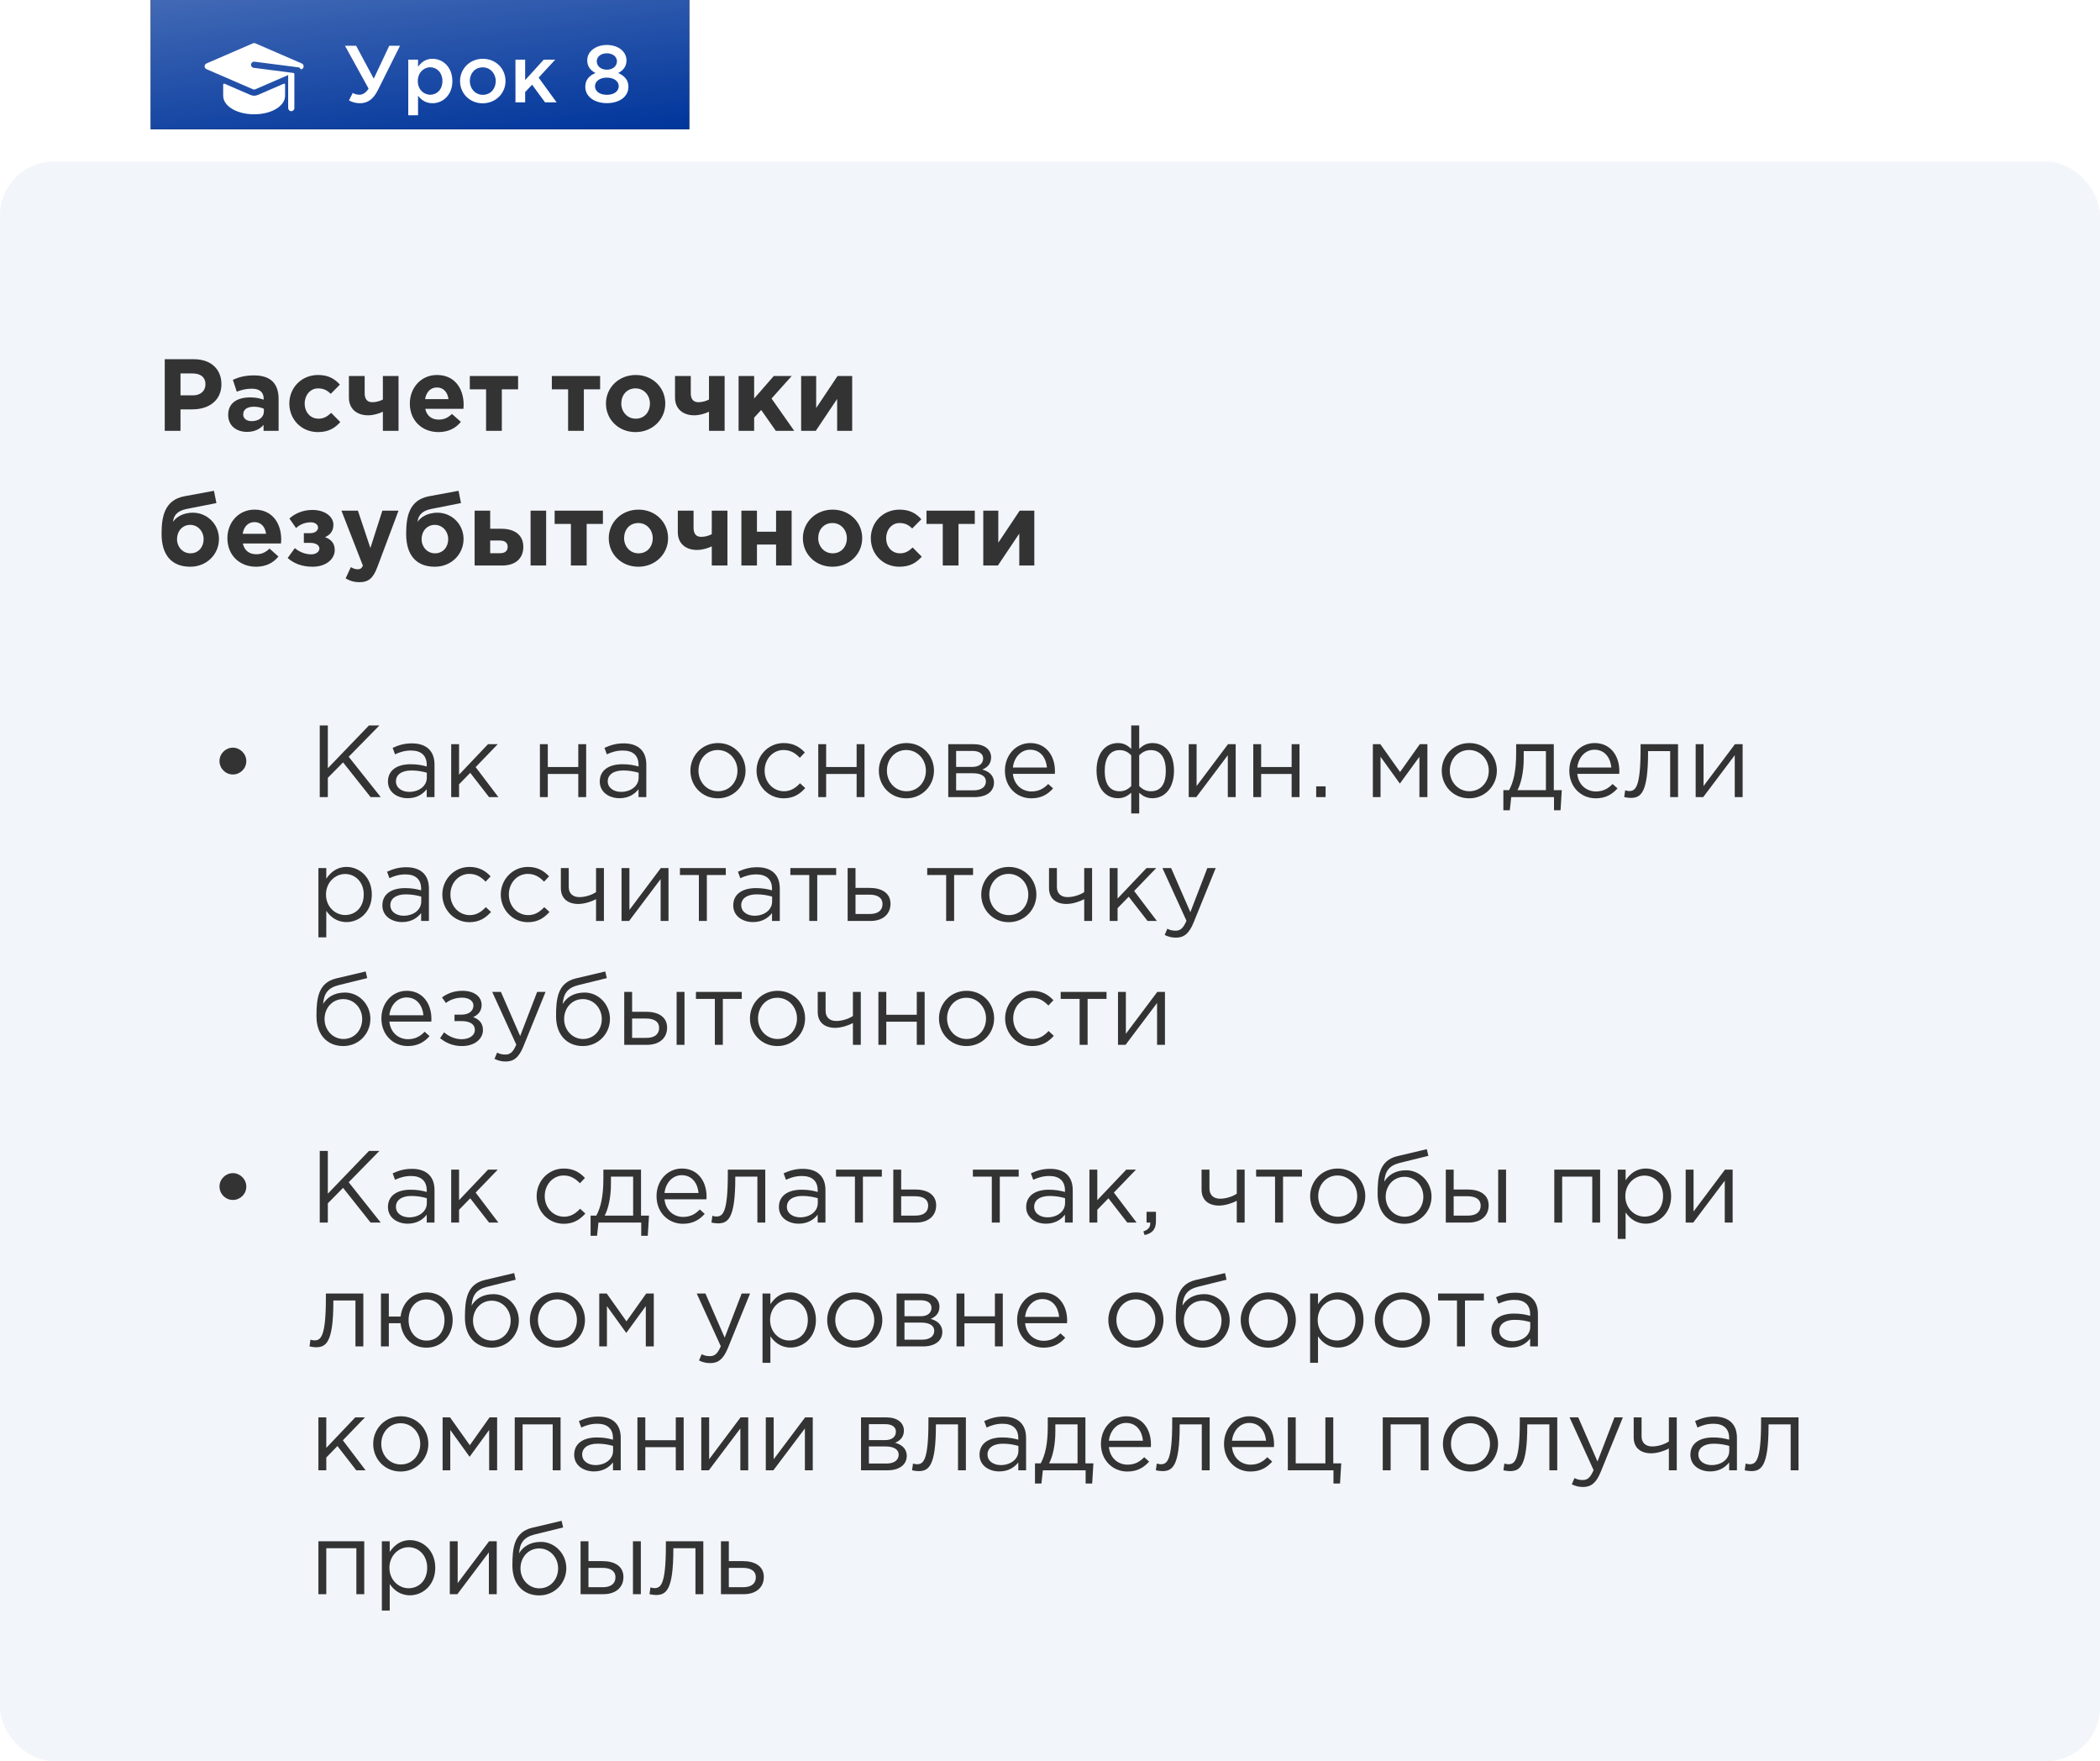
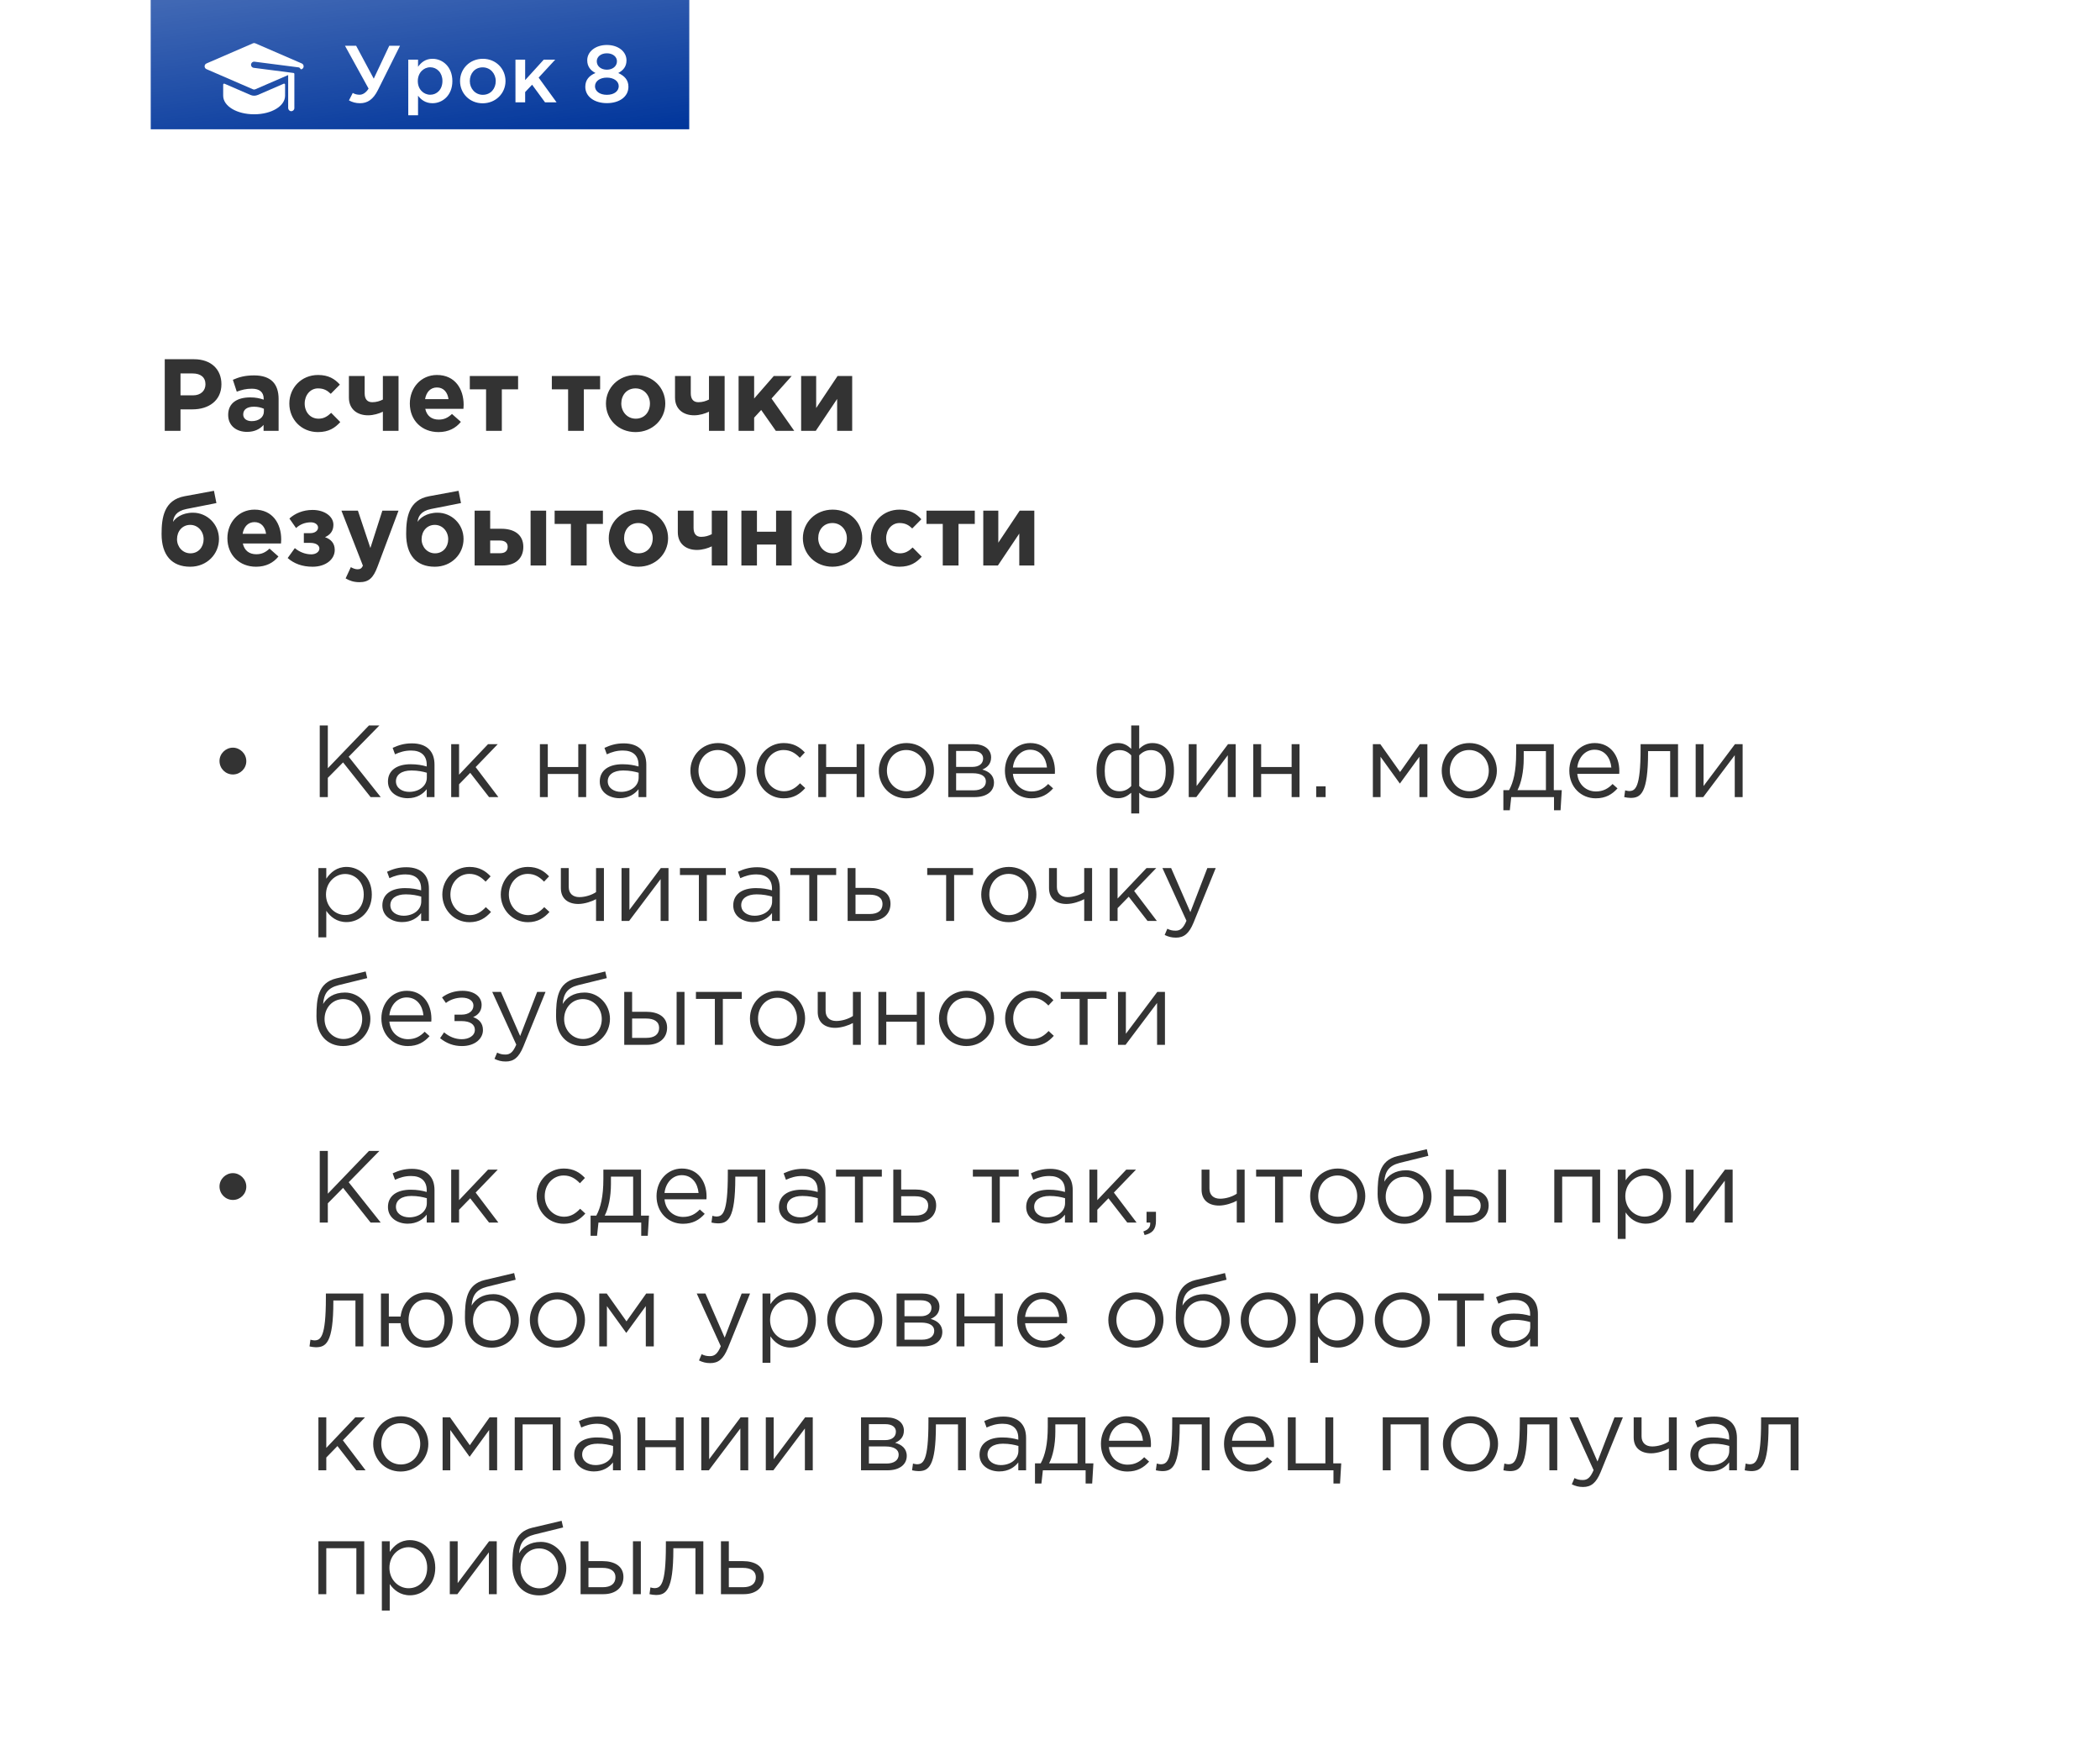
<svg xmlns="http://www.w3.org/2000/svg" width="390" height="327" viewBox="0 0 390 327" fill="none">
  <g filter="url(#filter0_i_48_746)">
    <path d="M28 5C28 2.239 30.239 0 33 0H123C125.761 0 128 2.239 128 5V30H28V5Z" fill="#F2F5FA" />
-     <path d="M28 5C28 2.239 30.239 0 33 0H123C125.761 0 128 2.239 128 5V30H28V5Z" fill="black" />
    <path d="M28 5C28 2.239 30.239 0 33 0H123C125.761 0 128 2.239 128 5V30H28V5Z" fill="#00359B" />
    <path d="M28 5C28 2.239 30.239 0 33 0H123C125.761 0 128 2.239 128 5V30H28V5Z" fill="url(#paint0_linear_48_746)" fill-opacity="0.3" />
  </g>
  <path fill-rule="evenodd" clip-rule="evenodd" d="M47.423 8.047L56.045 11.783C56.306 11.896 56.448 12.186 56.37 12.466C56.309 12.682 56.175 12.777 56.02 12.85C55.927 12.893 55.82 12.851 55.778 12.758C55.717 12.625 55.591 12.527 55.438 12.507C55.444 12.508 47.254 11.451 47.228 11.45C46.969 11.432 46.713 11.603 46.64 11.872C46.547 12.191 46.768 12.549 47.121 12.593C47.639 12.66 48.847 12.816 50.152 12.984C51.931 13.214 53.888 13.466 54.51 13.547C54.6 13.558 54.667 13.634 54.667 13.725V20.07C54.667 20.396 54.395 20.659 54.065 20.644C53.755 20.63 53.517 20.363 53.517 20.054V13.933L47.423 16.574C47.277 16.637 47.112 16.637 46.967 16.574L38.345 12.838C37.887 12.64 37.883 11.983 38.345 11.783L46.967 8.047C47.112 7.984 47.278 7.984 47.423 8.047ZM41.699 15.544L46.51 17.629C46.947 17.819 47.444 17.819 47.881 17.629L52.692 15.544C52.811 15.493 52.943 15.58 52.943 15.709V17.771C52.943 19.705 50.419 21.22 47.196 21.22C43.973 21.22 41.448 19.705 41.448 17.771V15.709C41.448 15.58 41.581 15.493 41.699 15.544Z" fill="white" />
  <path d="M66.861 19.165C68.226 19.165 69.306 18.49 70.191 16.705L74.286 8.5H72.291L69.411 14.605L66.141 8.5H64.071L68.451 16.45C67.926 17.305 67.266 17.59 66.801 17.59C66.336 17.59 65.931 17.5 65.511 17.26L64.806 18.64C65.421 18.97 66.051 19.165 66.861 19.165ZM75.822 21.4H77.637V17.77C78.192 18.505 79.017 19.165 80.322 19.165C82.212 19.165 84.012 17.68 84.012 15.055C84.012 12.4 82.197 10.915 80.322 10.915C79.047 10.915 78.222 11.575 77.637 12.4V11.08H75.822V21.4ZM79.902 17.59C78.672 17.59 77.592 16.585 77.592 15.055C77.592 13.51 78.672 12.49 79.902 12.49C81.132 12.49 82.167 13.495 82.167 15.025C82.167 16.615 81.147 17.59 79.902 17.59ZM89.636 19.18C92.081 19.18 93.881 17.305 93.881 15.055C93.881 12.76 92.096 10.915 89.666 10.915C87.236 10.915 85.436 12.79 85.436 15.055C85.436 17.335 87.221 19.18 89.636 19.18ZM89.666 17.605C88.256 17.605 87.251 16.435 87.251 15.055C87.251 13.645 88.181 12.505 89.636 12.505C91.061 12.505 92.066 13.66 92.066 15.055C92.066 16.45 91.136 17.605 89.666 17.605ZM95.729 19H97.529V17.095L98.819 15.73L101.219 19H103.364L100.034 14.41L103.109 11.08H100.979L97.529 14.875V11.08H95.729V19ZM112.703 19.15C114.998 19.15 116.708 17.98 116.708 16.105C116.708 14.83 115.958 14.08 114.818 13.555C115.703 13.09 116.348 12.385 116.348 11.215C116.348 9.565 114.803 8.35 112.703 8.35C110.603 8.35 109.058 9.58 109.058 11.185C109.058 12.385 109.703 13.09 110.588 13.555C109.403 14.05 108.698 14.845 108.698 16.12C108.698 17.95 110.408 19.15 112.703 19.15ZM112.703 12.94C111.623 12.94 110.828 12.295 110.828 11.38C110.828 10.555 111.578 9.895 112.703 9.895C113.828 9.895 114.578 10.555 114.578 11.365C114.578 12.295 113.783 12.94 112.703 12.94ZM112.703 17.605C111.323 17.605 110.498 16.885 110.498 16.03C110.498 15.04 111.458 14.41 112.703 14.41C113.948 14.41 114.908 15.04 114.908 16C114.908 16.9 114.083 17.605 112.703 17.605Z" fill="white" />
-   <rect y="30" width="390" height="297" rx="10" fill="#F2F5FA" />
  <path d="M30.596 80H33.522V76.01H35.745C38.728 76.01 41.122 74.414 41.122 71.336C41.122 68.581 39.203 66.7 36.03 66.7H30.596V80ZM33.522 73.407V69.341H35.783C37.246 69.341 38.158 70.044 38.158 71.355C38.158 72.533 37.303 73.407 35.84 73.407H33.522ZM45.871 80.19C47.277 80.19 48.246 79.677 48.949 78.898V80H51.742V74.091C51.742 72.723 51.4 71.602 50.64 70.842C49.918 70.12 48.778 69.702 47.201 69.702C45.472 69.702 44.37 70.025 43.249 70.519L43.971 72.723C44.902 72.381 45.681 72.172 46.783 72.172C48.227 72.172 48.968 72.837 48.968 74.034V74.205C48.246 73.958 47.505 73.787 46.479 73.787C44.066 73.787 42.375 74.813 42.375 77.036C42.375 79.088 43.952 80.19 45.871 80.19ZM46.745 78.195C45.814 78.195 45.168 77.739 45.168 76.96C45.168 76.01 45.928 75.516 47.163 75.516C47.866 75.516 48.512 75.668 49.006 75.896V76.409C49.006 77.454 48.094 78.195 46.745 78.195ZM59.035 80.228C61.068 80.228 62.208 79.449 63.196 78.366L61.505 76.656C60.801 77.321 60.136 77.739 59.167 77.739C57.59 77.739 56.584 76.485 56.584 74.927C56.584 73.388 57.609 72.115 59.053 72.115C60.194 72.115 60.801 72.533 61.428 73.122L63.12 71.412C62.169 70.348 60.992 69.626 59.072 69.626C55.956 69.626 53.733 72.02 53.733 74.927C53.733 77.872 55.975 80.228 59.035 80.228ZM67.723 69.816H64.797V73.825C64.797 75.953 66.317 77.112 68.35 77.112C69.376 77.112 70.402 76.789 71.105 76.447V80H74.012V69.816H71.105V74.186C70.535 74.471 69.908 74.68 69.129 74.68C68.179 74.68 67.723 74.072 67.723 73.008V69.816ZM81.43 80.228C83.273 80.228 84.641 79.506 85.591 78.328L83.939 76.865C83.141 77.606 82.438 77.91 81.469 77.91C80.177 77.91 79.264 77.226 78.98 75.915H86.067C86.085 75.649 86.105 75.383 86.105 75.155C86.105 72.267 84.546 69.626 81.145 69.626C78.181 69.626 76.111 72.02 76.111 74.927C76.111 78.081 78.371 80.228 81.43 80.228ZM78.942 74.11C79.169 72.799 79.948 71.944 81.145 71.944C82.362 71.944 83.121 72.818 83.293 74.11H78.942ZM96.218 69.816H87.25V72.286H90.271V80H93.197V72.286H96.218V69.816ZM111.451 69.816H102.483V72.286H105.504V80H108.43V72.286H111.451V69.816ZM118.024 80.228C121.197 80.228 123.553 77.853 123.553 74.927C123.553 71.963 121.216 69.626 118.062 69.626C114.889 69.626 112.533 72.001 112.533 74.927C112.533 77.891 114.87 80.228 118.024 80.228ZM118.062 77.739C116.466 77.739 115.383 76.428 115.383 74.927C115.383 73.388 116.371 72.115 118.024 72.115C119.62 72.115 120.703 73.426 120.703 74.927C120.703 76.466 119.715 77.739 118.062 77.739ZM128.286 69.816H125.36V73.825C125.36 75.953 126.88 77.112 128.913 77.112C129.939 77.112 130.965 76.789 131.668 76.447V80H134.575V69.816H131.668V74.186C131.098 74.471 130.471 74.68 129.692 74.68C128.742 74.68 128.286 74.072 128.286 73.008V69.816ZM137.167 80H140.055V77.549L141.366 76.124L144.083 80H147.503L143.285 73.996L147.028 69.816H143.703L140.055 73.996V69.816H137.167V80ZM158.263 69.816H155.546L151.575 75.763V69.816H148.782V80H151.499L155.47 74.072V80H158.263V69.816ZM35.365 102.739C33.94 102.739 32.876 101.561 32.876 100.117C32.876 98.635 33.864 97.457 35.327 97.457C36.752 97.457 37.816 98.654 37.816 100.117C37.816 101.58 36.847 102.739 35.365 102.739ZM35.327 105.228C38.424 105.228 40.666 102.891 40.666 100.079C40.666 97.286 38.424 95.196 35.84 95.196C33.75 95.196 32.515 96.241 32.135 96.906C32.211 95.937 32.724 94.892 34.605 94.512L40.191 93.41L39.735 91.13L34.282 92.137C30.463 92.84 30.007 96.089 30.007 99.148C30.007 103.062 31.888 105.228 35.327 105.228ZM47.55 105.228C49.393 105.228 50.761 104.506 51.711 103.328L50.058 101.865C49.26 102.606 48.557 102.91 47.588 102.91C46.296 102.91 45.384 102.226 45.099 100.915H52.186C52.205 100.649 52.224 100.383 52.224 100.155C52.224 97.267 50.666 94.626 47.265 94.626C44.301 94.626 42.23 97.02 42.23 99.927C42.23 103.081 44.491 105.228 47.55 105.228ZM45.061 99.11C45.289 97.799 46.068 96.944 47.265 96.944C48.481 96.944 49.241 97.818 49.412 99.11H45.061ZM54.984 98.046C55.687 97.381 56.637 96.982 57.739 96.982C58.518 96.982 59.069 97.419 59.069 97.951C59.069 98.521 58.518 98.996 57.606 98.996H56.428V100.801H57.625C58.727 100.801 59.316 101.276 59.316 101.846C59.316 102.435 58.689 102.929 57.815 102.929C56.713 102.929 55.592 102.492 54.756 101.77L53.426 103.613C54.585 104.639 56.105 105.228 58.062 105.228C60.475 105.228 62.166 103.879 62.166 102.112C62.166 100.839 61.425 100.117 60.361 99.737C61.254 99.338 61.919 98.654 61.919 97.438C61.919 95.861 60.247 94.683 58.043 94.683C56.276 94.683 54.775 95.329 53.749 96.279L54.984 98.046ZM66.753 108.097C68.482 108.097 69.318 107.318 70.097 105.247L74.011 94.816H71.009L68.786 101.751L66.468 94.816H63.409L67.399 105.038C67.152 105.551 66.886 105.703 66.392 105.703C66.012 105.703 65.537 105.532 65.157 105.304L64.188 107.394C64.929 107.831 65.708 108.097 66.753 108.097ZM80.787 102.739C79.362 102.739 78.298 101.561 78.298 100.117C78.298 98.635 79.286 97.457 80.749 97.457C82.174 97.457 83.238 98.654 83.238 100.117C83.238 101.58 82.269 102.739 80.787 102.739ZM80.749 105.228C83.846 105.228 86.088 102.891 86.088 100.079C86.088 97.286 83.846 95.196 81.262 95.196C79.172 95.196 77.937 96.241 77.557 96.906C77.633 95.937 78.146 94.892 80.027 94.512L85.613 93.41L85.157 91.13L79.704 92.137C75.885 92.84 75.429 96.089 75.429 99.148C75.429 103.062 77.31 105.228 80.749 105.228ZM88.145 105H93.275C95.727 105 97.189 103.689 97.189 101.542C97.189 99.262 95.48 98.179 93.124 98.179H91.034V94.816H88.145V105ZM92.838 100.364C93.788 100.364 94.282 100.801 94.282 101.504C94.282 102.283 93.808 102.72 92.858 102.72H91.034V100.364H92.838ZM98.538 105H101.427V94.816H98.538V105ZM111.971 94.816H103.003V97.286H106.024V105H108.95V97.286H111.971V94.816ZM118.544 105.228C121.717 105.228 124.073 102.853 124.073 99.927C124.073 96.963 121.736 94.626 118.582 94.626C115.409 94.626 113.053 97.001 113.053 99.927C113.053 102.891 115.39 105.228 118.544 105.228ZM118.582 102.739C116.986 102.739 115.903 101.428 115.903 99.927C115.903 98.388 116.891 97.115 118.544 97.115C120.14 97.115 121.223 98.426 121.223 99.927C121.223 101.466 120.235 102.739 118.582 102.739ZM128.805 94.816H125.879V98.825C125.879 100.953 127.399 102.112 129.432 102.112C130.458 102.112 131.484 101.789 132.187 101.447V105H135.094V94.816H132.187V99.186C131.617 99.471 130.99 99.68 130.211 99.68C129.261 99.68 128.805 99.072 128.805 98.008V94.816ZM147.016 94.816H144.128V98.73H140.575V94.816H137.687V105H140.575V101.105H144.128V105H147.016V94.816ZM154.596 105.228C157.769 105.228 160.125 102.853 160.125 99.927C160.125 96.963 157.788 94.626 154.634 94.626C151.461 94.626 149.105 97.001 149.105 99.927C149.105 102.891 151.442 105.228 154.596 105.228ZM154.634 102.739C153.038 102.739 151.955 101.428 151.955 99.927C151.955 98.388 152.943 97.115 154.596 97.115C156.192 97.115 157.275 98.426 157.275 99.927C157.275 101.466 156.287 102.739 154.634 102.739ZM167.023 105.228C169.056 105.228 170.196 104.449 171.184 103.366L169.493 101.656C168.79 102.321 168.125 102.739 167.156 102.739C165.579 102.739 164.572 101.485 164.572 99.927C164.572 98.388 165.598 97.115 167.042 97.115C168.182 97.115 168.79 97.533 169.417 98.122L171.108 96.412C170.158 95.348 168.98 94.626 167.061 94.626C163.945 94.626 161.722 97.02 161.722 99.927C161.722 102.872 163.964 105.228 167.023 105.228ZM181.031 94.816H172.063V97.286H175.084V105H178.01V97.286H181.031V94.816ZM192.088 94.816H189.371L185.4 100.763V94.816H182.607V105H185.324L189.295 99.072V105H192.088V94.816ZM43.254 143.801C44.622 143.801 45.743 142.699 45.743 141.331C45.743 139.925 44.565 138.823 43.254 138.823C41.924 138.823 40.765 139.925 40.765 141.293C40.765 142.699 41.886 143.801 43.254 143.801ZM59.381 148H60.882V144.428L63.713 141.559L68.824 148H70.705L64.758 140.514L70.458 134.7H68.52L60.882 142.642V134.7H59.381V148ZM75.716 148.209C77.445 148.209 78.566 147.411 79.25 146.537V148H80.694V141.996C80.694 140.742 80.352 139.792 79.668 139.108C78.965 138.405 77.882 138.025 76.495 138.025C75.051 138.025 74.006 138.367 72.923 138.861L73.36 140.058C74.272 139.64 75.184 139.355 76.343 139.355C78.186 139.355 79.25 140.267 79.25 142.015V142.319C78.376 142.072 77.502 141.901 76.248 141.901C73.759 141.901 72.049 143.003 72.049 145.112C72.049 147.164 73.873 148.209 75.716 148.209ZM76.001 147.031C74.671 147.031 73.531 146.309 73.531 145.074C73.531 143.858 74.576 143.06 76.4 143.06C77.597 143.06 78.547 143.269 79.269 143.478V144.39C79.269 145.948 77.806 147.031 76.001 147.031ZM83.793 148H85.256V145.625L87.327 143.497L90.823 148H92.552L88.334 142.433L92.438 138.177H90.633L85.256 143.839V138.177H83.793V148ZM100.27 148H101.733V143.706H107.395V148H108.858V138.177H107.395V142.414H101.733V138.177H100.27V148ZM115.052 148.209C116.781 148.209 117.902 147.411 118.586 146.537V148H120.03V141.996C120.03 140.742 119.688 139.792 119.004 139.108C118.301 138.405 117.218 138.025 115.831 138.025C114.387 138.025 113.342 138.367 112.259 138.861L112.696 140.058C113.608 139.64 114.52 139.355 115.679 139.355C117.522 139.355 118.586 140.267 118.586 142.015V142.319C117.712 142.072 116.838 141.901 115.584 141.901C113.095 141.901 111.385 143.003 111.385 145.112C111.385 147.164 113.209 148.209 115.052 148.209ZM115.337 147.031C114.007 147.031 112.867 146.309 112.867 145.074C112.867 143.858 113.912 143.06 115.736 143.06C116.933 143.06 117.883 143.269 118.605 143.478V144.39C118.605 145.948 117.142 147.031 115.337 147.031ZM133.309 148.228C136.273 148.228 138.458 145.872 138.458 143.098C138.458 140.286 136.292 137.968 133.347 137.968C130.383 137.968 128.217 140.324 128.217 143.098C128.217 145.91 130.364 148.228 133.309 148.228ZM133.347 146.917C131.276 146.917 129.718 145.207 129.718 143.098C129.718 140.989 131.181 139.26 133.309 139.26C135.38 139.26 136.957 140.989 136.957 143.098C136.957 145.207 135.475 146.917 133.347 146.917ZM145.536 148.228C147.379 148.228 148.557 147.43 149.545 146.328L148.576 145.435C147.797 146.271 146.866 146.917 145.612 146.917C143.56 146.917 142.002 145.226 142.002 143.098C142.002 140.951 143.522 139.26 145.517 139.26C146.847 139.26 147.759 139.887 148.538 140.704L149.469 139.716C148.557 138.747 147.398 137.968 145.536 137.968C142.667 137.968 140.501 140.324 140.501 143.098C140.501 145.891 142.667 148.228 145.536 148.228ZM151.963 148H153.426V143.706H159.088V148H160.551V138.177H159.088V142.414H153.426V138.177H151.963V148ZM168.304 148.228C171.268 148.228 173.453 145.872 173.453 143.098C173.453 140.286 171.287 137.968 168.342 137.968C165.378 137.968 163.212 140.324 163.212 143.098C163.212 145.91 165.359 148.228 168.304 148.228ZM168.342 146.917C166.271 146.917 164.713 145.207 164.713 143.098C164.713 140.989 166.176 139.26 168.304 139.26C170.375 139.26 171.952 140.989 171.952 143.098C171.952 145.207 170.47 146.917 168.342 146.917ZM176.103 148H181.024C183.19 148 184.596 146.974 184.596 145.321C184.596 143.934 183.608 143.212 182.43 142.889C183.247 142.547 184.064 141.92 184.064 140.628C184.064 139.146 182.81 138.177 180.853 138.177H176.103V148ZM177.566 146.746V143.573H180.644C182.24 143.573 183.095 144.143 183.095 145.093C183.095 146.119 182.24 146.746 180.834 146.746H177.566ZM177.566 142.395V139.431H180.625C181.898 139.431 182.582 140.001 182.582 140.818C182.582 141.844 181.765 142.395 180.587 142.395H177.566ZM191.53 148.228C193.392 148.228 194.589 147.487 195.577 146.385L194.665 145.568C193.867 146.404 192.917 146.955 191.568 146.955C189.839 146.955 188.319 145.758 188.11 143.687H195.9C195.919 143.459 195.919 143.307 195.919 143.174C195.919 140.286 194.247 137.968 191.34 137.968C188.623 137.968 186.628 140.248 186.628 143.098C186.628 146.157 188.832 148.228 191.53 148.228ZM188.11 142.509C188.319 140.609 189.611 139.203 191.302 139.203C193.24 139.203 194.266 140.723 194.437 142.509H188.11ZM210.085 151.04H211.567V147.202C212.194 147.734 212.821 148.209 214.018 148.209C216.374 148.209 218.027 146.29 218.027 143.098C218.027 139.868 216.374 137.968 214.018 137.968C212.897 137.968 212.194 138.462 211.567 139.032V134.7H210.085V139.032C209.458 138.462 208.755 137.968 207.634 137.968C205.278 137.968 203.644 139.868 203.644 143.06C203.644 146.29 205.278 148.209 207.634 148.209C208.736 148.209 209.458 147.734 210.085 147.202V151.04ZM207.938 146.917C206.019 146.917 205.164 145.492 205.164 143.136C205.164 140.78 206.076 139.279 207.938 139.279C208.812 139.279 209.496 139.621 210.085 140.248V145.948C209.496 146.575 208.812 146.917 207.938 146.917ZM213.733 146.917C212.859 146.917 212.175 146.575 211.567 145.948V140.248C212.175 139.621 212.859 139.279 213.733 139.279C215.595 139.279 216.507 140.78 216.507 143.098C216.507 145.492 215.652 146.917 213.733 146.917ZM220.764 148H222.17L228.022 140.229V148H229.485V138.177H228.06L222.227 145.948V138.177H220.764V148ZM232.75 148H234.213V143.706H239.875V148H241.338V138.177H239.875V142.414H234.213V138.177H232.75V148ZM244.436 148H246.184V146.005H244.436V148ZM254.96 148H256.385V140.514L259.976 145.492L263.605 140.514V148H265.087V138.177H263.681L260.014 143.345L256.347 138.177H254.96V148ZM272.841 148.228C275.805 148.228 277.99 145.872 277.99 143.098C277.99 140.286 275.824 137.968 272.879 137.968C269.915 137.968 267.749 140.324 267.749 143.098C267.749 145.91 269.896 148.228 272.841 148.228ZM272.879 146.917C270.808 146.917 269.25 145.207 269.25 143.098C269.25 140.989 270.713 139.26 272.841 139.26C274.912 139.26 276.489 140.989 276.489 143.098C276.489 145.207 275.007 146.917 272.879 146.917ZM279.196 150.451H280.393L280.659 148H288.601V150.451H289.817L290.045 146.708H288.563V138.177H281.571V139.887C281.571 143.193 281.058 145.245 280.26 146.708H279.196V150.451ZM281.818 146.708C282.502 145.435 282.977 143.269 282.977 140.837V139.469H287.1V146.708H281.818ZM296.345 148.228C298.207 148.228 299.404 147.487 300.392 146.385L299.48 145.568C298.682 146.404 297.732 146.955 296.383 146.955C294.654 146.955 293.134 145.758 292.925 143.687H300.715C300.734 143.459 300.734 143.307 300.734 143.174C300.734 140.286 299.062 137.968 296.155 137.968C293.438 137.968 291.443 140.248 291.443 143.098C291.443 146.157 293.647 148.228 296.345 148.228ZM292.925 142.509C293.134 140.609 294.426 139.203 296.117 139.203C298.055 139.203 299.081 140.723 299.252 142.509H292.925ZM302.82 148.152C304.682 148.152 306.069 147.354 306.069 139.697V139.469H310.173V148H311.636V138.177H304.682V138.994C304.682 146.366 303.694 146.879 302.516 146.879C302.345 146.879 302.003 146.803 301.813 146.746L301.642 148C301.946 148.076 302.497 148.152 302.82 148.152ZM314.91 148H316.316L322.168 140.229V148H323.631V138.177H322.206L316.373 145.948V138.177H314.91V148ZM59.134 174.04H60.597V169.119C61.357 170.221 62.535 171.209 64.359 171.209C66.734 171.209 69.052 169.309 69.052 166.098C69.052 162.83 66.715 160.968 64.359 160.968C62.554 160.968 61.395 161.975 60.597 163.153V161.177H59.134V174.04ZM64.093 169.898C62.269 169.898 60.54 168.378 60.54 166.098C60.54 163.818 62.269 162.279 64.093 162.279C65.955 162.279 67.551 163.761 67.551 166.079C67.551 168.492 65.993 169.898 64.093 169.898ZM74.677 171.209C76.406 171.209 77.527 170.411 78.211 169.537V171H79.655V164.996C79.655 163.742 79.313 162.792 78.629 162.108C77.926 161.405 76.843 161.025 75.456 161.025C74.012 161.025 72.967 161.367 71.884 161.861L72.321 163.058C73.233 162.64 74.145 162.355 75.304 162.355C77.147 162.355 78.211 163.267 78.211 165.015V165.319C77.337 165.072 76.463 164.901 75.209 164.901C72.72 164.901 71.01 166.003 71.01 168.112C71.01 170.164 72.834 171.209 74.677 171.209ZM74.962 170.031C73.632 170.031 72.492 169.309 72.492 168.074C72.492 166.858 73.537 166.06 75.361 166.06C76.558 166.06 77.508 166.269 78.23 166.478V167.39C78.23 168.948 76.767 170.031 74.962 170.031ZM87.181 171.228C89.024 171.228 90.202 170.43 91.19 169.328L90.221 168.435C89.442 169.271 88.511 169.917 87.257 169.917C85.205 169.917 83.647 168.226 83.647 166.098C83.647 163.951 85.167 162.26 87.162 162.26C88.492 162.26 89.404 162.887 90.183 163.704L91.114 162.716C90.202 161.747 89.043 160.968 87.181 160.968C84.312 160.968 82.146 163.324 82.146 166.098C82.146 168.891 84.312 171.228 87.181 171.228ZM98.036 171.228C99.879 171.228 101.057 170.43 102.045 169.328L101.076 168.435C100.297 169.271 99.366 169.917 98.112 169.917C96.06 169.917 94.502 168.226 94.502 166.098C94.502 163.951 96.022 162.26 98.017 162.26C99.347 162.26 100.259 162.887 101.038 163.704L101.969 162.716C101.057 161.747 99.898 160.968 98.036 160.968C95.167 160.968 93.001 163.324 93.001 166.098C93.001 168.891 95.167 171.228 98.036 171.228ZM110.695 171H112.158V161.177H110.695V165.642C109.897 166.193 108.643 166.573 107.598 166.573C106.344 166.573 105.622 165.851 105.622 164.692V161.177H104.159V164.901C104.159 166.839 105.47 167.846 107.408 167.846C108.567 167.846 109.992 167.352 110.695 166.953V171ZM115.429 171H116.835L122.687 163.229V171H124.15V161.177H122.725L116.892 168.948V161.177H115.429V171ZM129.79 171H131.272V162.469H134.787V161.177H126.275V162.469H129.79V171ZM139.841 171.209C141.57 171.209 142.691 170.411 143.375 169.537V171H144.819V164.996C144.819 163.742 144.477 162.792 143.793 162.108C143.09 161.405 142.007 161.025 140.62 161.025C139.176 161.025 138.131 161.367 137.048 161.861L137.485 163.058C138.397 162.64 139.309 162.355 140.468 162.355C142.311 162.355 143.375 163.267 143.375 165.015V165.319C142.501 165.072 141.627 164.901 140.373 164.901C137.884 164.901 136.174 166.003 136.174 168.112C136.174 170.164 137.998 171.209 139.841 171.209ZM140.126 170.031C138.796 170.031 137.656 169.309 137.656 168.074C137.656 166.858 138.701 166.06 140.525 166.06C141.722 166.06 142.672 166.269 143.394 166.478V167.39C143.394 168.948 141.931 170.031 140.126 170.031ZM150.293 171H151.775V162.469H155.29V161.177H146.778V162.469H150.293V171ZM157.418 171H161.674C163.916 171 165.379 169.765 165.379 167.808C165.379 165.737 163.631 164.863 161.503 164.863H158.881V161.177H157.418V171ZM158.881 169.708V166.117H161.484C162.985 166.117 163.897 166.706 163.897 167.846C163.897 169.081 163.004 169.708 161.541 169.708H158.881ZM175.713 171H177.195V162.469H180.71V161.177H172.198V162.469H175.713V171ZM187.322 171.228C190.286 171.228 192.471 168.872 192.471 166.098C192.471 163.286 190.305 160.968 187.36 160.968C184.396 160.968 182.23 163.324 182.23 166.098C182.23 168.91 184.377 171.228 187.322 171.228ZM187.36 169.917C185.289 169.917 183.731 168.207 183.731 166.098C183.731 163.989 185.194 162.26 187.322 162.26C189.393 162.26 190.97 163.989 190.97 166.098C190.97 168.207 189.488 169.917 187.36 169.917ZM201.353 171H202.816V161.177H201.353V165.642C200.555 166.193 199.301 166.573 198.256 166.573C197.002 166.573 196.28 165.851 196.28 164.692V161.177H194.817V164.901C194.817 166.839 196.128 167.846 198.066 167.846C199.225 167.846 200.65 167.352 201.353 166.953V171ZM206.087 171H207.55V168.625L209.621 166.497L213.117 171H214.846L210.628 165.433L214.732 161.177H212.927L207.55 166.839V161.177H206.087V171ZM218.387 174.097C219.869 174.097 220.819 173.356 221.655 171.323L225.778 161.177H224.22L221.066 169.366L217.494 161.177H215.879L220.344 170.962C219.755 172.349 219.204 172.805 218.33 172.805C217.703 172.805 217.266 172.691 216.791 172.444L216.297 173.603C216.962 173.926 217.57 174.097 218.387 174.097ZM63.751 194.228C66.658 194.228 68.786 191.91 68.786 189.174C68.786 186.476 66.639 184.291 64.074 184.291C61.984 184.291 60.692 185.26 60.008 186.419C60.16 184.538 60.844 183.436 62.877 182.923L68.197 181.612L67.912 180.377L62.44 181.669C59.02 182.486 58.773 185.526 58.773 188.699C58.773 192.119 60.768 194.228 63.751 194.228ZM63.789 192.917C61.813 192.917 60.274 191.264 60.274 189.212C60.274 187.16 61.718 185.507 63.751 185.507C65.727 185.507 67.266 187.16 67.266 189.212C67.266 191.264 65.822 192.917 63.789 192.917ZM75.73 194.228C77.592 194.228 78.789 193.487 79.777 192.385L78.865 191.568C78.067 192.404 77.117 192.955 75.768 192.955C74.039 192.955 72.519 191.758 72.31 189.687H80.1C80.119 189.459 80.119 189.307 80.119 189.174C80.119 186.286 78.447 183.968 75.54 183.968C72.823 183.968 70.828 186.248 70.828 189.098C70.828 192.157 73.032 194.228 75.73 194.228ZM72.31 188.509C72.519 186.609 73.811 185.203 75.502 185.203C77.44 185.203 78.466 186.723 78.637 188.509H72.31ZM85.796 194.228C88.228 194.228 89.691 192.841 89.691 191.264C89.691 189.972 88.95 189.231 87.867 188.851C88.703 188.509 89.444 187.806 89.444 186.59C89.444 185.07 88.095 183.968 85.891 183.968C84.447 183.968 83.117 184.405 82.091 185.203L82.813 186.229C83.668 185.545 84.827 185.241 85.796 185.241C87.012 185.241 87.924 185.792 87.924 186.704C87.924 187.73 87.031 188.395 85.739 188.395H84.409V189.592H85.72C87.316 189.592 88.19 190.219 88.19 191.207C88.19 192.347 87.031 192.955 85.758 192.955C84.58 192.955 83.459 192.518 82.471 191.682L81.73 192.765C82.927 193.734 84.238 194.228 85.796 194.228ZM93.923 197.097C95.405 197.097 96.355 196.356 97.191 194.323L101.314 184.177H99.756L96.602 192.366L93.03 184.177H91.415L95.88 193.962C95.291 195.349 94.74 195.805 93.866 195.805C93.239 195.805 92.802 195.691 92.327 195.444L91.833 196.603C92.498 196.926 93.106 197.097 93.923 197.097ZM108.245 194.228C111.152 194.228 113.28 191.91 113.28 189.174C113.28 186.476 111.133 184.291 108.568 184.291C106.478 184.291 105.186 185.26 104.502 186.419C104.654 184.538 105.338 183.436 107.371 182.923L112.691 181.612L112.406 180.377L106.934 181.669C103.514 182.486 103.267 185.526 103.267 188.699C103.267 192.119 105.262 194.228 108.245 194.228ZM108.283 192.917C106.307 192.917 104.768 191.264 104.768 189.212C104.768 187.16 106.212 185.507 108.245 185.507C110.221 185.507 111.76 187.16 111.76 189.212C111.76 191.264 110.316 192.917 108.283 192.917ZM115.93 194H120.186C122.428 194 123.891 192.765 123.891 190.808C123.891 188.737 122.143 187.863 120.015 187.863H117.393V184.177H115.93V194ZM117.393 192.708V189.117H119.996C121.497 189.117 122.409 189.706 122.409 190.846C122.409 192.081 121.516 192.708 120.053 192.708H117.393ZM125.658 194H127.121V184.177H125.658V194ZM132.759 194H134.241V185.469H137.756V184.177H129.244V185.469H132.759V194ZM144.368 194.228C147.332 194.228 149.517 191.872 149.517 189.098C149.517 186.286 147.351 183.968 144.406 183.968C141.442 183.968 139.276 186.324 139.276 189.098C139.276 191.91 141.423 194.228 144.368 194.228ZM144.406 192.917C142.335 192.917 140.777 191.207 140.777 189.098C140.777 186.989 142.24 185.26 144.368 185.26C146.439 185.26 148.016 186.989 148.016 189.098C148.016 191.207 146.534 192.917 144.406 192.917ZM158.399 194H159.862V184.177H158.399V188.642C157.601 189.193 156.347 189.573 155.302 189.573C154.048 189.573 153.326 188.851 153.326 187.692V184.177H151.863V187.901C151.863 189.839 153.174 190.846 155.112 190.846C156.271 190.846 157.696 190.352 158.399 189.953V194ZM163.133 194H164.596V189.706H170.258V194H171.721V184.177H170.258V188.414H164.596V184.177H163.133V194ZM179.473 194.228C182.437 194.228 184.622 191.872 184.622 189.098C184.622 186.286 182.456 183.968 179.511 183.968C176.547 183.968 174.381 186.324 174.381 189.098C174.381 191.91 176.528 194.228 179.473 194.228ZM179.511 192.917C177.44 192.917 175.882 191.207 175.882 189.098C175.882 186.989 177.345 185.26 179.473 185.26C181.544 185.26 183.121 186.989 183.121 189.098C183.121 191.207 181.639 192.917 179.511 192.917ZM191.7 194.228C193.543 194.228 194.721 193.43 195.709 192.328L194.74 191.435C193.961 192.271 193.03 192.917 191.776 192.917C189.724 192.917 188.166 191.226 188.166 189.098C188.166 186.951 189.686 185.26 191.681 185.26C193.011 185.26 193.923 185.887 194.702 186.704L195.633 185.716C194.721 184.747 193.562 183.968 191.7 183.968C188.831 183.968 186.665 186.324 186.665 189.098C186.665 191.891 188.831 194.228 191.7 194.228ZM200.502 194H201.984V185.469H205.499V184.177H196.987V185.469H200.502V194ZM207.627 194H209.033L214.885 186.229V194H216.348V184.177H214.923L209.09 191.948V184.177H207.627V194ZM43.254 222.801C44.622 222.801 45.743 221.699 45.743 220.331C45.743 218.925 44.565 217.823 43.254 217.823C41.924 217.823 40.765 218.925 40.765 220.293C40.765 221.699 41.886 222.801 43.254 222.801ZM59.381 227H60.882V223.428L63.713 220.559L68.824 227H70.705L64.758 219.514L70.458 213.7H68.52L60.882 221.642V213.7H59.381V227ZM75.716 227.209C77.445 227.209 78.566 226.411 79.25 225.537V227H80.694V220.996C80.694 219.742 80.352 218.792 79.668 218.108C78.965 217.405 77.882 217.025 76.495 217.025C75.051 217.025 74.006 217.367 72.923 217.861L73.36 219.058C74.272 218.64 75.184 218.355 76.343 218.355C78.186 218.355 79.25 219.267 79.25 221.015V221.319C78.376 221.072 77.502 220.901 76.248 220.901C73.759 220.901 72.049 222.003 72.049 224.112C72.049 226.164 73.873 227.209 75.716 227.209ZM76.001 226.031C74.671 226.031 73.531 225.309 73.531 224.074C73.531 222.858 74.576 222.06 76.4 222.06C77.597 222.06 78.547 222.269 79.269 222.478V223.39C79.269 224.948 77.806 226.031 76.001 226.031ZM83.793 227H85.256V224.625L87.327 222.497L90.823 227H92.552L88.334 221.433L92.438 217.177H90.633L85.256 222.839V217.177H83.793V227ZM104.697 227.228C106.54 227.228 107.718 226.43 108.706 225.328L107.737 224.435C106.958 225.271 106.027 225.917 104.773 225.917C102.721 225.917 101.163 224.226 101.163 222.098C101.163 219.951 102.683 218.26 104.678 218.26C106.008 218.26 106.92 218.887 107.699 219.704L108.63 218.716C107.718 217.747 106.559 216.968 104.697 216.968C101.828 216.968 99.662 219.324 99.662 222.098C99.662 224.891 101.828 227.228 104.697 227.228ZM109.68 229.451H110.877L111.143 227H119.085V229.451H120.301L120.529 225.708H119.047V217.177H112.055V218.887C112.055 222.193 111.542 224.245 110.744 225.708H109.68V229.451ZM112.302 225.708C112.986 224.435 113.461 222.269 113.461 219.837V218.469H117.584V225.708H112.302ZM126.829 227.228C128.691 227.228 129.888 226.487 130.876 225.385L129.964 224.568C129.166 225.404 128.216 225.955 126.867 225.955C125.138 225.955 123.618 224.758 123.409 222.687H131.199C131.218 222.459 131.218 222.307 131.218 222.174C131.218 219.286 129.546 216.968 126.639 216.968C123.922 216.968 121.927 219.248 121.927 222.098C121.927 225.157 124.131 227.228 126.829 227.228ZM123.409 221.509C123.618 219.609 124.91 218.203 126.601 218.203C128.539 218.203 129.565 219.723 129.736 221.509H123.409ZM133.305 227.152C135.167 227.152 136.554 226.354 136.554 218.697V218.469H140.658V227H142.121V217.177H135.167V217.994C135.167 225.366 134.179 225.879 133.001 225.879C132.83 225.879 132.488 225.803 132.298 225.746L132.127 227C132.431 227.076 132.982 227.152 133.305 227.152ZM148.321 227.209C150.05 227.209 151.171 226.411 151.855 225.537V227H153.299V220.996C153.299 219.742 152.957 218.792 152.273 218.108C151.57 217.405 150.487 217.025 149.1 217.025C147.656 217.025 146.611 217.367 145.528 217.861L145.965 219.058C146.877 218.64 147.789 218.355 148.948 218.355C150.791 218.355 151.855 219.267 151.855 221.015V221.319C150.981 221.072 150.107 220.901 148.853 220.901C146.364 220.901 144.654 222.003 144.654 224.112C144.654 226.164 146.478 227.209 148.321 227.209ZM148.606 226.031C147.276 226.031 146.136 225.309 146.136 224.074C146.136 222.858 147.181 222.06 149.005 222.06C150.202 222.06 151.152 222.269 151.874 222.478V223.39C151.874 224.948 150.411 226.031 148.606 226.031ZM158.773 227H160.255V218.469H163.77V217.177H155.258V218.469H158.773V227ZM165.898 227H170.154C172.396 227 173.859 225.765 173.859 223.808C173.859 221.737 172.111 220.863 169.983 220.863H167.361V217.177H165.898V227ZM167.361 225.708V222.117H169.964C171.465 222.117 172.377 222.706 172.377 223.846C172.377 225.081 171.484 225.708 170.021 225.708H167.361ZM184.193 227H185.675V218.469H189.19V217.177H180.678V218.469H184.193V227ZM194.244 227.209C195.973 227.209 197.094 226.411 197.778 225.537V227H199.222V220.996C199.222 219.742 198.88 218.792 198.196 218.108C197.493 217.405 196.41 217.025 195.023 217.025C193.579 217.025 192.534 217.367 191.451 217.861L191.888 219.058C192.8 218.64 193.712 218.355 194.871 218.355C196.714 218.355 197.778 219.267 197.778 221.015V221.319C196.904 221.072 196.03 220.901 194.776 220.901C192.287 220.901 190.577 222.003 190.577 224.112C190.577 226.164 192.401 227.209 194.244 227.209ZM194.529 226.031C193.199 226.031 192.059 225.309 192.059 224.074C192.059 222.858 193.104 222.06 194.928 222.06C196.125 222.06 197.075 222.269 197.797 222.478V223.39C197.797 224.948 196.334 226.031 194.529 226.031ZM202.321 227H203.784V224.625L205.855 222.497L209.351 227H211.08L206.862 221.433L210.966 217.177H209.161L203.784 222.839V217.177H202.321V227ZM212.569 229.318C214.013 228.995 214.678 228.254 214.678 226.715V225.005H212.93V227H213.614V227.19C213.614 227.893 213.215 228.33 212.341 228.653L212.569 229.318ZM229.686 227H231.149V217.177H229.686V221.642C228.888 222.193 227.634 222.573 226.589 222.573C225.335 222.573 224.613 221.851 224.613 220.692V217.177H223.15V220.901C223.15 222.839 224.461 223.846 226.399 223.846C227.558 223.846 228.983 223.352 229.686 222.953V227ZM236.795 227H238.277V218.469H241.792V217.177H233.28V218.469H236.795V227ZM248.404 227.228C251.368 227.228 253.553 224.872 253.553 222.098C253.553 219.286 251.387 216.968 248.442 216.968C245.478 216.968 243.312 219.324 243.312 222.098C243.312 224.91 245.459 227.228 248.404 227.228ZM248.442 225.917C246.371 225.917 244.813 224.207 244.813 222.098C244.813 219.989 246.276 218.26 248.404 218.26C250.475 218.26 252.052 219.989 252.052 222.098C252.052 224.207 250.57 225.917 248.442 225.917ZM260.82 227.228C263.727 227.228 265.855 224.91 265.855 222.174C265.855 219.476 263.708 217.291 261.143 217.291C259.053 217.291 257.761 218.26 257.077 219.419C257.229 217.538 257.913 216.436 259.946 215.923L265.266 214.612L264.981 213.377L259.509 214.669C256.089 215.486 255.842 218.526 255.842 221.699C255.842 225.119 257.837 227.228 260.82 227.228ZM260.858 225.917C258.882 225.917 257.343 224.264 257.343 222.212C257.343 220.16 258.787 218.507 260.82 218.507C262.796 218.507 264.335 220.16 264.335 222.212C264.335 224.264 262.891 225.917 260.858 225.917ZM268.505 227H272.761C275.003 227 276.466 225.765 276.466 223.808C276.466 221.737 274.718 220.863 272.59 220.863H269.968V217.177H268.505V227ZM269.968 225.708V222.117H272.571C274.072 222.117 274.984 222.706 274.984 223.846C274.984 225.081 274.091 225.708 272.628 225.708H269.968ZM278.233 227H279.696V217.177H278.233V227ZM288.655 227H290.118V218.469H295.704V227H297.167V217.177H288.655V227ZM300.438 230.04H301.901V225.119C302.661 226.221 303.839 227.209 305.663 227.209C308.038 227.209 310.356 225.309 310.356 222.098C310.356 218.83 308.019 216.968 305.663 216.968C303.858 216.968 302.699 217.975 301.901 219.153V217.177H300.438V230.04ZM305.397 225.898C303.573 225.898 301.844 224.378 301.844 222.098C301.844 219.818 303.573 218.279 305.397 218.279C307.259 218.279 308.855 219.761 308.855 222.079C308.855 224.492 307.297 225.898 305.397 225.898ZM313.055 227H314.461L320.313 219.229V227H321.776V217.177H320.351L314.518 224.948V217.177H313.055V227ZM58.659 250.152C60.521 250.152 61.908 249.354 61.908 241.697V241.469H66.012V250H67.475V240.177H60.521V240.994C60.521 248.366 59.533 248.879 58.355 248.879C58.184 248.879 57.842 248.803 57.652 248.746L57.481 250C57.785 250.076 58.336 250.152 58.659 250.152ZM79.185 250.228C82.168 250.228 84.068 247.853 84.068 245.098C84.068 242.305 82.187 239.968 79.223 239.968C76.487 239.968 74.682 242.001 74.397 244.452H72.212V240.177H70.749V250H72.212V245.687H74.397C74.644 248.214 76.43 250.228 79.185 250.228ZM79.223 248.917C77.19 248.917 75.879 247.226 75.879 245.098C75.879 242.989 77.095 241.279 79.185 241.279C81.237 241.279 82.548 242.97 82.548 245.098C82.548 247.207 81.332 248.917 79.223 248.917ZM91.323 250.228C94.23 250.228 96.358 247.91 96.358 245.174C96.358 242.476 94.211 240.291 91.646 240.291C89.556 240.291 88.264 241.26 87.58 242.419C87.732 240.538 88.416 239.436 90.449 238.923L95.769 237.612L95.484 236.377L90.012 237.669C86.592 238.486 86.345 241.526 86.345 244.699C86.345 248.119 88.34 250.228 91.323 250.228ZM91.361 248.917C89.385 248.917 87.846 247.264 87.846 245.212C87.846 243.16 89.29 241.507 91.323 241.507C93.299 241.507 94.838 243.16 94.838 245.212C94.838 247.264 93.394 248.917 91.361 248.917ZM103.492 250.228C106.456 250.228 108.641 247.872 108.641 245.098C108.641 242.286 106.475 239.968 103.53 239.968C100.566 239.968 98.4 242.324 98.4 245.098C98.4 247.91 100.547 250.228 103.492 250.228ZM103.53 248.917C101.459 248.917 99.901 247.207 99.901 245.098C99.901 242.989 101.364 241.26 103.492 241.26C105.563 241.26 107.14 242.989 107.14 245.098C107.14 247.207 105.658 248.917 103.53 248.917ZM111.291 250H112.716V242.514L116.307 247.492L119.936 242.514V250H121.418V240.177H120.012L116.345 245.345L112.678 240.177H111.291V250ZM131.904 253.097C133.386 253.097 134.336 252.356 135.172 250.323L139.295 240.177H137.737L134.583 248.366L131.011 240.177H129.396L133.861 249.962C133.272 251.349 132.721 251.805 131.847 251.805C131.22 251.805 130.783 251.691 130.308 251.444L129.814 252.603C130.479 252.926 131.087 253.097 131.904 253.097ZM141.61 253.04H143.073V248.119C143.833 249.221 145.011 250.209 146.835 250.209C149.21 250.209 151.528 248.309 151.528 245.098C151.528 241.83 149.191 239.968 146.835 239.968C145.03 239.968 143.871 240.975 143.073 242.153V240.177H141.61V253.04ZM146.569 248.898C144.745 248.898 143.016 247.378 143.016 245.098C143.016 242.818 144.745 241.279 146.569 241.279C148.431 241.279 150.027 242.761 150.027 245.079C150.027 247.492 148.469 248.898 146.569 248.898ZM158.711 250.228C161.675 250.228 163.86 247.872 163.86 245.098C163.86 242.286 161.694 239.968 158.749 239.968C155.785 239.968 153.619 242.324 153.619 245.098C153.619 247.91 155.766 250.228 158.711 250.228ZM158.749 248.917C156.678 248.917 155.12 247.207 155.12 245.098C155.12 242.989 156.583 241.26 158.711 241.26C160.782 241.26 162.359 242.989 162.359 245.098C162.359 247.207 160.877 248.917 158.749 248.917ZM166.51 250H171.431C173.597 250 175.003 248.974 175.003 247.321C175.003 245.934 174.015 245.212 172.837 244.889C173.654 244.547 174.471 243.92 174.471 242.628C174.471 241.146 173.217 240.177 171.26 240.177H166.51V250ZM167.973 248.746V245.573H171.051C172.647 245.573 173.502 246.143 173.502 247.093C173.502 248.119 172.647 248.746 171.241 248.746H167.973ZM167.973 244.395V241.431H171.032C172.305 241.431 172.989 242.001 172.989 242.818C172.989 243.844 172.172 244.395 170.994 244.395H167.973ZM177.643 250H179.106V245.706H184.768V250H186.231V240.177H184.768V244.414H179.106V240.177H177.643V250ZM193.793 250.228C195.655 250.228 196.852 249.487 197.84 248.385L196.928 247.568C196.13 248.404 195.18 248.955 193.831 248.955C192.102 248.955 190.582 247.758 190.373 245.687H198.163C198.182 245.459 198.182 245.307 198.182 245.174C198.182 242.286 196.51 239.968 193.603 239.968C190.886 239.968 188.891 242.248 188.891 245.098C188.891 248.157 191.095 250.228 193.793 250.228ZM190.373 244.509C190.582 242.609 191.874 241.203 193.565 241.203C195.503 241.203 196.529 242.723 196.7 244.509H190.373ZM210.924 250.228C213.888 250.228 216.073 247.872 216.073 245.098C216.073 242.286 213.907 239.968 210.962 239.968C207.998 239.968 205.832 242.324 205.832 245.098C205.832 247.91 207.979 250.228 210.924 250.228ZM210.962 248.917C208.891 248.917 207.333 247.207 207.333 245.098C207.333 242.989 208.796 241.26 210.924 241.26C212.995 241.26 214.572 242.989 214.572 245.098C214.572 247.207 213.09 248.917 210.962 248.917ZM223.34 250.228C226.247 250.228 228.375 247.91 228.375 245.174C228.375 242.476 226.228 240.291 223.663 240.291C221.573 240.291 220.281 241.26 219.597 242.419C219.749 240.538 220.433 239.436 222.466 238.923L227.786 237.612L227.501 236.377L222.029 237.669C218.609 238.486 218.362 241.526 218.362 244.699C218.362 248.119 220.357 250.228 223.34 250.228ZM223.378 248.917C221.402 248.917 219.863 247.264 219.863 245.212C219.863 243.16 221.307 241.507 223.34 241.507C225.316 241.507 226.855 243.16 226.855 245.212C226.855 247.264 225.411 248.917 223.378 248.917ZM235.509 250.228C238.473 250.228 240.658 247.872 240.658 245.098C240.658 242.286 238.492 239.968 235.547 239.968C232.583 239.968 230.417 242.324 230.417 245.098C230.417 247.91 232.564 250.228 235.509 250.228ZM235.547 248.917C233.476 248.917 231.918 247.207 231.918 245.098C231.918 242.989 233.381 241.26 235.509 241.26C237.58 241.26 239.157 242.989 239.157 245.098C239.157 247.207 237.675 248.917 235.547 248.917ZM243.308 253.04H244.771V248.119C245.531 249.221 246.709 250.209 248.533 250.209C250.908 250.209 253.226 248.309 253.226 245.098C253.226 241.83 250.889 239.968 248.533 239.968C246.728 239.968 245.569 240.975 244.771 242.153V240.177H243.308V253.04ZM248.267 248.898C246.443 248.898 244.714 247.378 244.714 245.098C244.714 242.818 246.443 241.279 248.267 241.279C250.129 241.279 251.725 242.761 251.725 245.079C251.725 247.492 250.167 248.898 248.267 248.898ZM260.409 250.228C263.373 250.228 265.558 247.872 265.558 245.098C265.558 242.286 263.392 239.968 260.447 239.968C257.483 239.968 255.317 242.324 255.317 245.098C255.317 247.91 257.464 250.228 260.409 250.228ZM260.447 248.917C258.376 248.917 256.818 247.207 256.818 245.098C256.818 242.989 258.281 241.26 260.409 241.26C262.48 241.26 264.057 242.989 264.057 245.098C264.057 247.207 262.575 248.917 260.447 248.917ZM270.583 250H272.065V241.469H275.58V240.177H267.068V241.469H270.583V250ZM280.634 250.209C282.363 250.209 283.484 249.411 284.168 248.537V250H285.612V243.996C285.612 242.742 285.27 241.792 284.586 241.108C283.883 240.405 282.8 240.025 281.413 240.025C279.969 240.025 278.924 240.367 277.841 240.861L278.278 242.058C279.19 241.64 280.102 241.355 281.261 241.355C283.104 241.355 284.168 242.267 284.168 244.015V244.319C283.294 244.072 282.42 243.901 281.166 243.901C278.677 243.901 276.967 245.003 276.967 247.112C276.967 249.164 278.791 250.209 280.634 250.209ZM280.919 249.031C279.589 249.031 278.449 248.309 278.449 247.074C278.449 245.858 279.494 245.06 281.318 245.06C282.515 245.06 283.465 245.269 284.187 245.478V246.39C284.187 247.948 282.724 249.031 280.919 249.031ZM59.134 273H60.597V270.625L62.668 268.497L66.164 273H67.893L63.675 267.433L67.779 263.177H65.974L60.597 268.839V263.177H59.134V273ZM74.398 273.228C77.362 273.228 79.547 270.872 79.547 268.098C79.547 265.286 77.381 262.968 74.436 262.968C71.472 262.968 69.306 265.324 69.306 268.098C69.306 270.91 71.453 273.228 74.398 273.228ZM74.436 271.917C72.365 271.917 70.807 270.207 70.807 268.098C70.807 265.989 72.27 264.26 74.398 264.26C76.469 264.26 78.046 265.989 78.046 268.098C78.046 270.207 76.564 271.917 74.436 271.917ZM82.198 273H83.623V265.514L87.213 270.492L90.843 265.514V273H92.325V263.177H90.918L87.251 268.345L83.585 263.177H82.198V273ZM95.594 273H97.057V264.469H102.643V273H104.106V263.177H95.594V273ZM110.302 273.209C112.031 273.209 113.152 272.411 113.836 271.537V273H115.28V266.996C115.28 265.742 114.938 264.792 114.254 264.108C113.551 263.405 112.468 263.025 111.081 263.025C109.637 263.025 108.592 263.367 107.509 263.861L107.946 265.058C108.858 264.64 109.77 264.355 110.929 264.355C112.772 264.355 113.836 265.267 113.836 267.015V267.319C112.962 267.072 112.088 266.901 110.834 266.901C108.345 266.901 106.635 268.003 106.635 270.112C106.635 272.164 108.459 273.209 110.302 273.209ZM110.587 272.031C109.257 272.031 108.117 271.309 108.117 270.074C108.117 268.858 109.162 268.06 110.986 268.06C112.183 268.06 113.133 268.269 113.855 268.478V269.39C113.855 270.948 112.392 272.031 110.587 272.031ZM118.379 273H119.842V268.706H125.504V273H126.967V263.177H125.504V267.414H119.842V263.177H118.379V273ZM130.236 273H131.642L137.494 265.229V273H138.957V263.177H137.532L131.699 270.948V263.177H130.236V273ZM142.222 273H143.628L149.48 265.229V273H150.943V263.177H149.518L143.685 270.948V263.177H142.222V273ZM159.905 273H164.826C166.992 273 168.398 271.974 168.398 270.321C168.398 268.934 167.41 268.212 166.232 267.889C167.049 267.547 167.866 266.92 167.866 265.628C167.866 264.146 166.612 263.177 164.655 263.177H159.905V273ZM161.368 271.746V268.573H164.446C166.042 268.573 166.897 269.143 166.897 270.093C166.897 271.119 166.042 271.746 164.636 271.746H161.368ZM161.368 267.395V264.431H164.427C165.7 264.431 166.384 265.001 166.384 265.818C166.384 266.844 165.567 267.395 164.389 267.395H161.368ZM170.562 273.152C172.424 273.152 173.811 272.354 173.811 264.697V264.469H177.915V273H179.378V263.177H172.424V263.994C172.424 271.366 171.436 271.879 170.258 271.879C170.087 271.879 169.745 271.803 169.555 271.746L169.384 273C169.688 273.076 170.239 273.152 170.562 273.152ZM185.579 273.209C187.308 273.209 188.429 272.411 189.113 271.537V273H190.557V266.996C190.557 265.742 190.215 264.792 189.531 264.108C188.828 263.405 187.745 263.025 186.358 263.025C184.914 263.025 183.869 263.367 182.786 263.861L183.223 265.058C184.135 264.64 185.047 264.355 186.206 264.355C188.049 264.355 189.113 265.267 189.113 267.015V267.319C188.239 267.072 187.365 266.901 186.111 266.901C183.622 266.901 181.912 268.003 181.912 270.112C181.912 272.164 183.736 273.209 185.579 273.209ZM185.864 272.031C184.534 272.031 183.394 271.309 183.394 270.074C183.394 268.858 184.439 268.06 186.263 268.06C187.46 268.06 188.41 268.269 189.132 268.478V269.39C189.132 270.948 187.669 272.031 185.864 272.031ZM192.211 275.451H193.408L193.674 273H201.616V275.451H202.832L203.06 271.708H201.578V263.177H194.586V264.887C194.586 268.193 194.073 270.245 193.275 271.708H192.211V275.451ZM194.833 271.708C195.517 270.435 195.992 268.269 195.992 265.837V264.469H200.115V271.708H194.833ZM209.361 273.228C211.223 273.228 212.42 272.487 213.408 271.385L212.496 270.568C211.698 271.404 210.748 271.955 209.399 271.955C207.67 271.955 206.15 270.758 205.941 268.687H213.731C213.75 268.459 213.75 268.307 213.75 268.174C213.75 265.286 212.078 262.968 209.171 262.968C206.454 262.968 204.459 265.248 204.459 268.098C204.459 271.157 206.663 273.228 209.361 273.228ZM205.941 267.509C206.15 265.609 207.442 264.203 209.133 264.203C211.071 264.203 212.097 265.723 212.268 267.509H205.941ZM215.836 273.152C217.698 273.152 219.085 272.354 219.085 264.697V264.469H223.189V273H224.652V263.177H217.698V263.994C217.698 271.366 216.71 271.879 215.532 271.879C215.361 271.879 215.019 271.803 214.829 271.746L214.658 273C214.962 273.076 215.513 273.152 215.836 273.152ZM232.22 273.228C234.082 273.228 235.279 272.487 236.267 271.385L235.355 270.568C234.557 271.404 233.607 271.955 232.258 271.955C230.529 271.955 229.009 270.758 228.8 268.687H236.59C236.609 268.459 236.609 268.307 236.609 268.174C236.609 265.286 234.937 262.968 232.03 262.968C229.313 262.968 227.318 265.248 227.318 268.098C227.318 271.157 229.522 273.228 232.22 273.228ZM228.8 267.509C229.009 265.609 230.301 264.203 231.992 264.203C233.93 264.203 234.956 265.723 235.127 267.509H228.8ZM247.644 275.451H248.86L249.088 271.708H247.606V263.177H246.143V271.708H240.633V263.177H239.17V273H247.644V275.451ZM256.797 273H258.26V264.469H263.846V273H265.309V263.177H256.797V273ZM273.063 273.228C276.027 273.228 278.212 270.872 278.212 268.098C278.212 265.286 276.046 262.968 273.101 262.968C270.137 262.968 267.971 265.324 267.971 268.098C267.971 270.91 270.118 273.228 273.063 273.228ZM273.101 271.917C271.03 271.917 269.472 270.207 269.472 268.098C269.472 265.989 270.935 264.26 273.063 264.26C275.134 264.26 276.711 265.989 276.711 268.098C276.711 270.207 275.229 271.917 273.101 271.917ZM280.388 273.152C282.25 273.152 283.637 272.354 283.637 264.697V264.469H287.741V273H289.204V263.177H282.25V263.994C282.25 271.366 281.262 271.879 280.084 271.879C279.913 271.879 279.571 271.803 279.381 271.746L279.21 273C279.514 273.076 280.065 273.152 280.388 273.152ZM293.998 276.097C295.48 276.097 296.43 275.356 297.266 273.323L301.389 263.177H299.831L296.677 271.366L293.105 263.177H291.49L295.955 272.962C295.366 274.349 294.815 274.805 293.941 274.805C293.314 274.805 292.877 274.691 292.402 274.444L291.908 275.603C292.573 275.926 293.181 276.097 293.998 276.097ZM309.935 273H311.398V263.177H309.935V267.642C309.137 268.193 307.883 268.573 306.838 268.573C305.584 268.573 304.862 267.851 304.862 266.692V263.177H303.399V266.901C303.399 268.839 304.71 269.846 306.648 269.846C307.807 269.846 309.232 269.352 309.935 268.953V273ZM317.595 273.209C319.324 273.209 320.445 272.411 321.129 271.537V273H322.573V266.996C322.573 265.742 322.231 264.792 321.547 264.108C320.844 263.405 319.761 263.025 318.374 263.025C316.93 263.025 315.885 263.367 314.802 263.861L315.239 265.058C316.151 264.64 317.063 264.355 318.222 264.355C320.065 264.355 321.129 265.267 321.129 267.015V267.319C320.255 267.072 319.381 266.901 318.127 266.901C315.638 266.901 313.928 268.003 313.928 270.112C313.928 272.164 315.752 273.209 317.595 273.209ZM317.88 272.031C316.55 272.031 315.41 271.309 315.41 270.074C315.41 268.858 316.455 268.06 318.279 268.06C319.476 268.06 320.426 268.269 321.148 268.478V269.39C321.148 270.948 319.685 272.031 317.88 272.031ZM325.197 273.152C327.059 273.152 328.446 272.354 328.446 264.697V264.469H332.55V273H334.013V263.177H327.059V263.994C327.059 271.366 326.071 271.879 324.893 271.879C324.722 271.879 324.38 271.803 324.19 271.746L324.019 273C324.323 273.076 324.874 273.152 325.197 273.152ZM59.134 296H60.597V287.469H66.183V296H67.646V286.177H59.134V296ZM70.916 299.04H72.379V294.119C73.139 295.221 74.317 296.209 76.141 296.209C78.516 296.209 80.834 294.309 80.834 291.098C80.834 287.83 78.497 285.968 76.141 285.968C74.336 285.968 73.177 286.975 72.379 288.153V286.177H70.916V299.04ZM75.875 294.898C74.051 294.898 72.322 293.378 72.322 291.098C72.322 288.818 74.051 287.279 75.875 287.279C77.737 287.279 79.333 288.761 79.333 291.079C79.333 293.492 77.775 294.898 75.875 294.898ZM83.533 296H84.939L90.791 288.229V296H92.254V286.177H90.829L84.996 293.948V286.177H83.533V296ZM100.137 296.228C103.044 296.228 105.172 293.91 105.172 291.174C105.172 288.476 103.025 286.291 100.46 286.291C98.37 286.291 97.078 287.26 96.394 288.419C96.546 286.538 97.23 285.436 99.263 284.923L104.583 283.612L104.298 282.377L98.826 283.669C95.406 284.486 95.159 287.526 95.159 290.699C95.159 294.119 97.154 296.228 100.137 296.228ZM100.175 294.917C98.199 294.917 96.66 293.264 96.66 291.212C96.66 289.16 98.104 287.507 100.137 287.507C102.113 287.507 103.652 289.16 103.652 291.212C103.652 293.264 102.208 294.917 100.175 294.917ZM107.822 296H112.078C114.32 296 115.782 294.765 115.782 292.808C115.782 290.737 114.035 289.863 111.907 289.863H109.285V286.177H107.822V296ZM109.285 294.708V291.117H111.888C113.389 291.117 114.301 291.706 114.301 292.846C114.301 294.081 113.408 294.708 111.945 294.708H109.285ZM117.55 296H119.013V286.177H117.55V296ZM121.801 296.152C123.663 296.152 125.05 295.354 125.05 287.697V287.469H129.154V296H130.617V286.177H123.663V286.994C123.663 294.366 122.675 294.879 121.497 294.879C121.326 294.879 120.984 294.803 120.794 294.746L120.623 296C120.927 296.076 121.478 296.152 121.801 296.152ZM133.891 296H138.147C140.389 296 141.852 294.765 141.852 292.808C141.852 290.737 140.104 289.863 137.976 289.863H135.354V286.177H133.891V296ZM135.354 294.708V291.117H137.957C139.458 291.117 140.37 291.706 140.37 292.846C140.37 294.081 139.477 294.708 138.014 294.708H135.354Z" fill="#333333" />
  <defs>
    <filter id="filter0_i_48_746" x="28" y="-6" width="100" height="36" filterUnits="userSpaceOnUse" color-interpolation-filters="sRGB">
      <feFlood flood-opacity="0" result="BackgroundImageFix" />
      <feBlend mode="normal" in="SourceGraphic" in2="BackgroundImageFix" result="shape" />
      <feColorMatrix in="SourceAlpha" type="matrix" values="0 0 0 0 0 0 0 0 0 0 0 0 0 0 0 0 0 0 127 0" result="hardAlpha" />
      <feOffset dy="-6" />
      <feGaussianBlur stdDeviation="3" />
      <feComposite in2="hardAlpha" operator="arithmetic" k2="-1" k3="1" />
      <feColorMatrix type="matrix" values="0 0 0 0 0 0 0 0 0 0 0 0 0 0 0 0 0 0 0.15 0" />
      <feBlend mode="normal" in2="shape" result="effect1_innerShadow_48_746" />
    </filter>
    <linearGradient id="paint0_linear_48_746" x1="28" y1="0" x2="33.01" y2="41.475" gradientUnits="userSpaceOnUse">
      <stop stop-color="white" />
      <stop offset="1" stop-color="white" stop-opacity="0" />
    </linearGradient>
  </defs>
</svg>